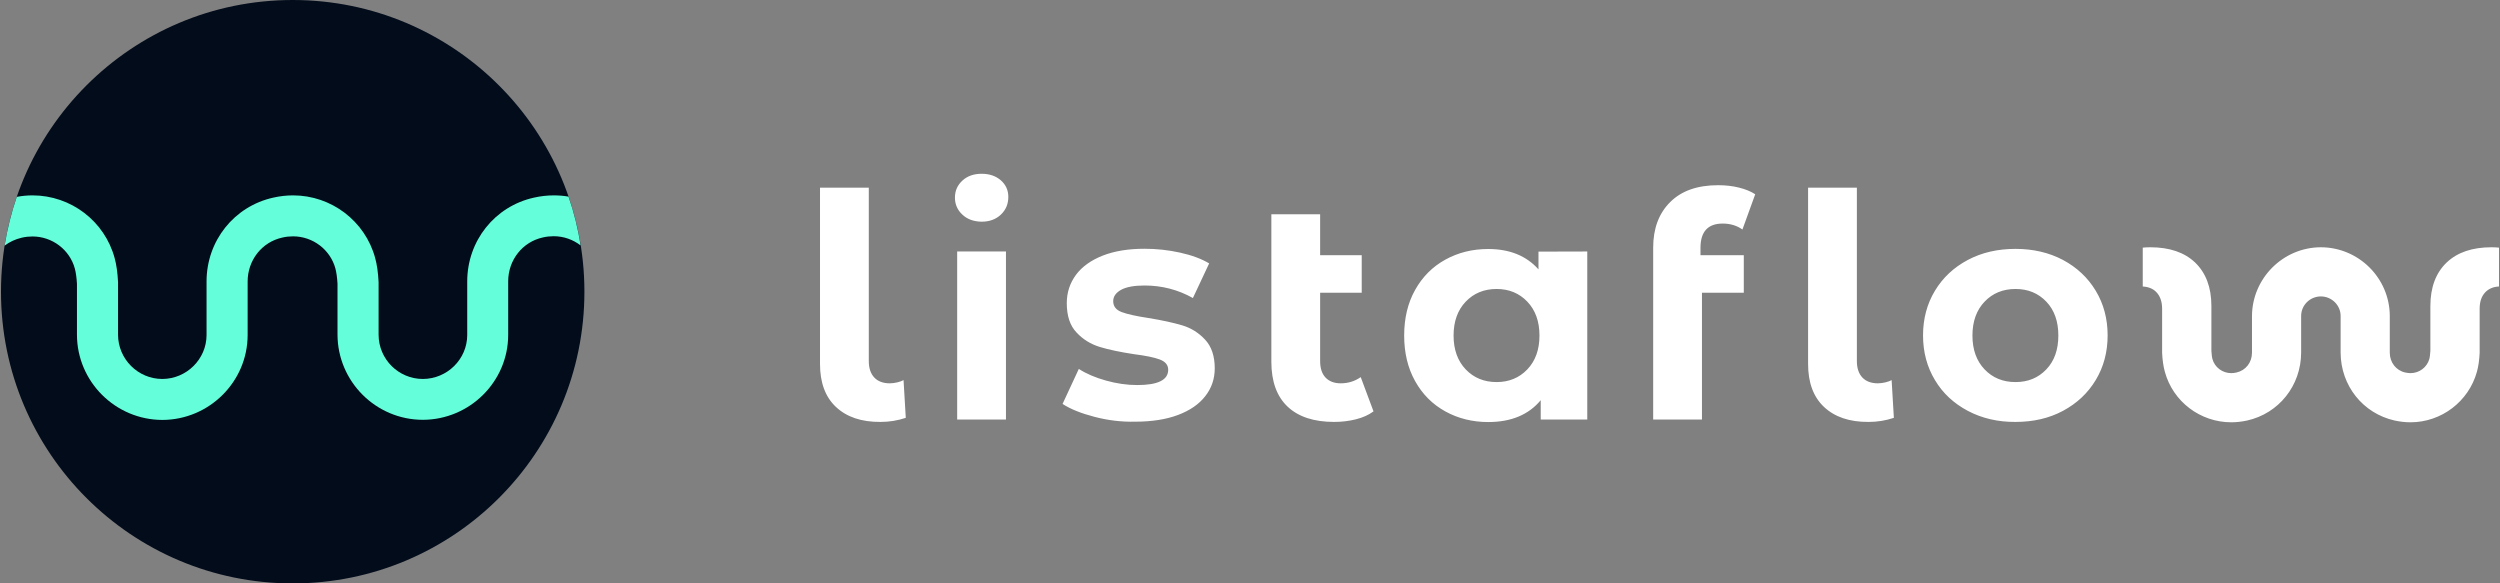
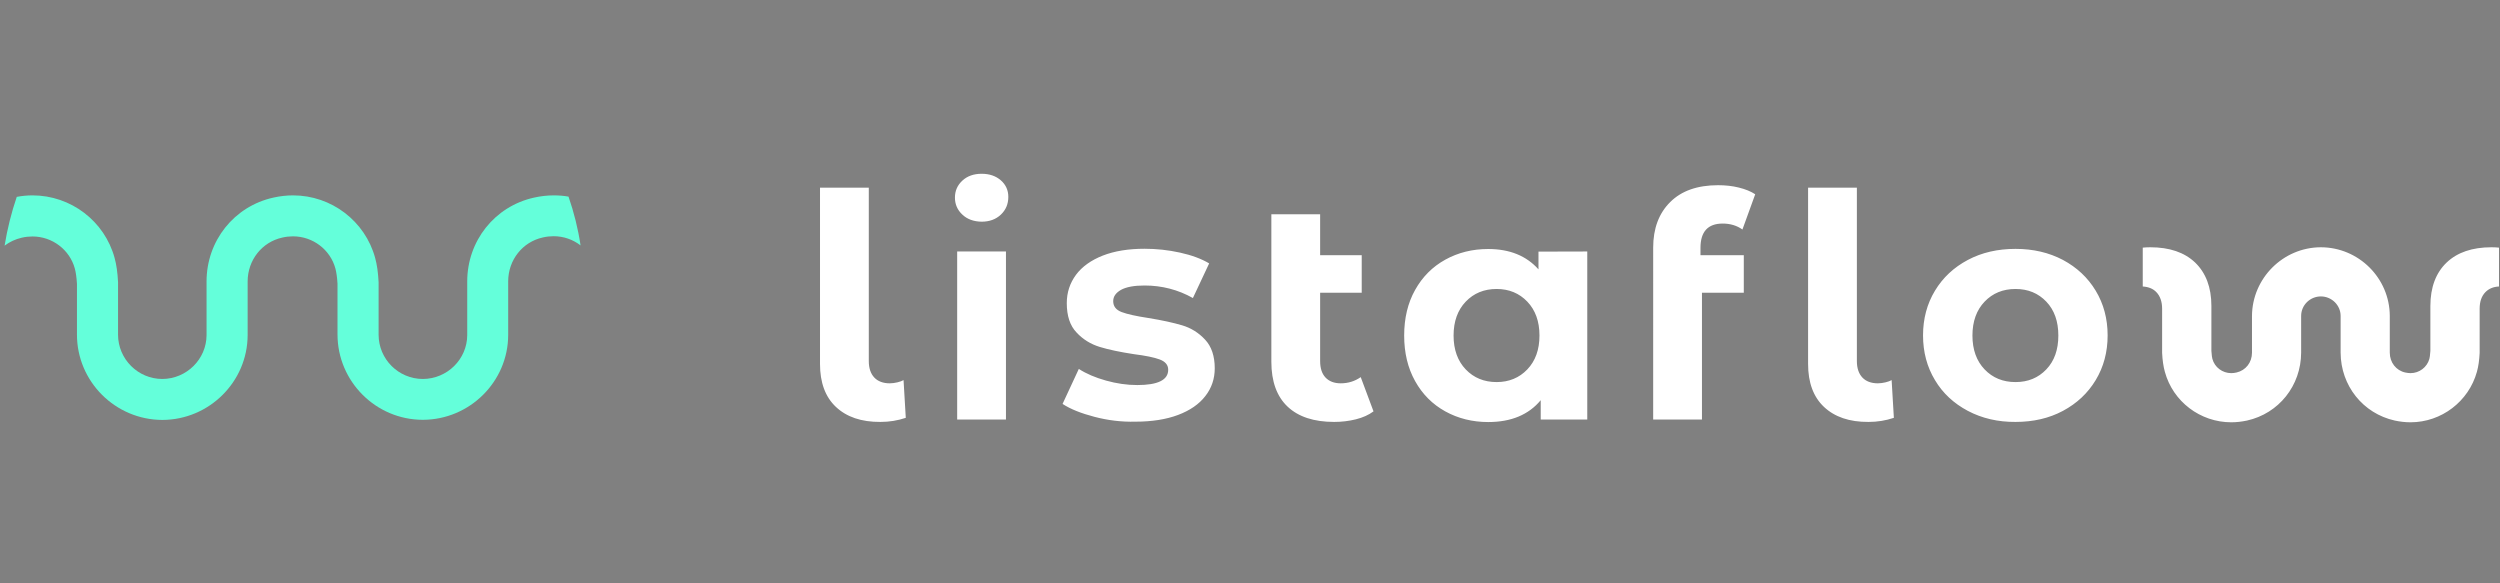
<svg xmlns="http://www.w3.org/2000/svg" version="1.1" id="Layer_1" x="0px" y="0px" viewBox="0 0 2014 470" style="enable-background:new 0 0 2014 470;" xml:space="preserve">
  <rect x="0" y="0" width="2014" height="470" fill="#808080" stroke="none" />
  <title>Listaflow</title>
  <style type="text/css">
	.st0{fill:#020C1B;}
	.st1{fill:#64FFDA;}
	.st2{fill:#FFFFFF;}
</style>
  <g>
    <g>
-       <circle class="st0" cx="235.8" cy="235" r="235" />
      <path class="st1" d="M458,158.4c-3.9-0.7-7.8-1-11.9-1c-5.2,0-10.6,0.6-15.9,1.8c-31.6,7-53.8,34.8-53.8,67.6V270    c-0.1,19.4-16.1,35.2-35.7,35.3c-19.7,0-35.7-16-35.7-35.7v-41.4v-0.9c-0.4-7.8-1.3-14.2-2.8-19.6c-8.1-29.6-35.2-50.3-66.1-50.3    c-5.2,0-10.6,0.6-15.9,1.8c-31.6,7-53.8,34.8-53.8,67.6V270c-0.1,19.4-16.1,35.2-35.6,35.3c-19.7,0-35.7-16.1-35.7-35.7v-41.4    v-0.9c-0.4-7.8-1.3-14.2-2.8-19.6c-8.1-29.6-35.2-50.3-66.1-50.3c-4.2,0-8.5,0.4-12.7,1.2c-4.3,12.6-7.6,25.8-9.8,39.3    c4-3,8.6-5.2,13.8-6.4c2.9-0.7,5.9-1,8.7-1c15.9,0,30,10.7,34.1,25.9c0.8,3,1.4,7.1,1.7,12.2v40.9c0,37.9,30.9,68.7,68.8,68.8    c37.7-0.1,68.6-30.7,68.7-68.3v-43.2c0-17.2,11.5-31.8,27.9-35.4c2.9-0.7,5.9-1,8.7-1c15.9,0,30,10.7,34.1,25.9    c0.8,3,1.4,7.1,1.7,12.2v40.9c0,37.9,30.9,68.8,68.8,68.8c37.7-0.1,68.6-30.7,68.7-68.3v-43.2c0-17.2,11.5-31.8,27.9-35.4    c2.9-0.7,5.9-1,8.7-1c8.1,0,15.6,2.7,21.7,7.4C465.7,184.3,462.4,171.1,458,158.4z" />
    </g>
    <path class="st2" d="M673.4,327.8c-8.6-8.1-12.8-19.7-12.8-34.6v-142h39.3v139.7c0,5.7,1.5,10.1,4.4,13.2s7.1,4.7,12.5,4.7   c2,0,4.1-0.3,6.2-0.8c2.1-0.5,3.7-1.1,4.9-1.8l1.8,30.4c-6.5,2.2-13.3,3.3-20.4,3.3C693.9,340,682,335.9,673.4,327.8z M775.3,172.9   c-4-3.7-6-8.3-6-13.7c0-5.5,2-10,6-13.7s9.2-5.5,15.5-5.5c6.4,0,11.5,1.8,15.5,5.3s6,8,6,13.3c0,5.8-2,10.5-6,14.3   s-9.2,5.7-15.5,5.7C784.4,178.5,779.2,176.6,775.3,172.9z M771.1,202.6h39.3V338h-39.3V202.6z M881.7,335.8   c-10.7-2.8-19.3-6.2-25.7-10.4l13.1-28.2c6,3.9,13.3,7,21.9,9.4c8.6,2.4,16.9,3.6,25.2,3.6c16.6,0,24.9-4.1,24.9-12.3   c0-3.9-2.3-6.6-6.8-8.3c-4.5-1.7-11.5-3.1-20.9-4.3c-11.1-1.7-20.2-3.6-27.4-5.8c-7.2-2.2-13.5-6-18.7-11.6   c-5.3-5.5-7.9-13.4-7.9-23.7c0-8.6,2.5-16.1,7.4-22.8c4.9-6.6,12.2-11.8,21.6-15.5c9.5-3.7,20.7-5.5,33.6-5.5   c9.6,0,19.1,1,28.6,3.1s17.3,5,23.5,8.7L961,240.1c-11.9-6.7-24.9-10.1-39-10.1c-8.4,0-14.7,1.2-18.9,3.5c-4.2,2.4-6.3,5.4-6.3,9.1   c0,4.2,2.3,7.1,6.8,8.8s11.7,3.3,21.6,4.8c11.1,1.8,20.1,3.8,27.2,5.9c7,2.1,13.2,5.9,18.4,11.5c5.2,5.5,7.8,13.3,7.8,23.1   c0,8.4-2.5,15.9-7.6,22.4c-5,6.5-12.4,11.6-22,15.2s-21.1,5.4-34.3,5.4C903.4,340,892.4,338.6,881.7,335.8z M1106.5,331.4   c-3.9,2.9-8.6,5-14.2,6.4s-11.5,2.1-17.5,2.1c-16.3,0-28.8-4.1-37.5-12.3c-8.7-8.2-13.1-20.3-13.1-36.2V172.6h39.3v33h33.5v30.2   h-33.5v55.1c0,5.7,1.4,10.1,4.3,13.2s7,4.7,12.3,4.7c6,0,11.4-1.7,16.1-5L1106.5,331.4z M1278.7,202.6V338h-37.5v-15.6   c-9.7,11.7-23.8,17.6-42.3,17.6c-12.7,0-24.3-2.9-34.6-8.6c-10.3-5.7-18.4-13.8-24.3-24.4s-8.8-22.8-8.8-36.7   c0-13.9,2.9-26.2,8.8-36.7c5.9-10.6,14-18.7,24.3-24.4s21.8-8.6,34.6-8.6c17.3,0,30.8,5.5,40.5,16.4v-14.3L1278.7,202.6   L1278.7,202.6z M1230.4,297.6c6.5-6.8,9.8-15.9,9.8-27.3s-3.3-20.5-9.8-27.3s-14.8-10.2-24.7-10.2c-10.1,0-18.4,3.4-24.9,10.2   s-9.8,15.9-9.8,27.3s3.3,20.5,9.8,27.3s14.8,10.2,24.9,10.2C1215.6,307.8,1223.9,304.4,1230.4,297.6z M1370.1,205.6h34.7v30.2   h-33.7V338h-39.3V199.5c0-15.4,4.6-27.7,13.7-36.7c9.1-9.1,22-13.6,38.6-13.6c5.9,0,11.5,0.6,16.7,1.9c5.3,1.3,9.7,3.1,13.2,5.4   l-10.3,28.4c-4.5-3.2-9.8-4.8-15.9-4.8c-11.9,0-17.9,6.5-17.9,19.6v5.9L1370.1,205.6L1370.1,205.6z M1469.4,327.8   c-8.6-8.1-12.8-19.7-12.8-34.6v-142h39.3v139.7c0,5.7,1.5,10.1,4.4,13.2s7.1,4.7,12.5,4.7c2,0,4.1-0.3,6.2-0.8s3.7-1.1,4.9-1.8   l1.8,30.4c-6.5,2.2-13.3,3.3-20.4,3.3C1489.9,340,1478,335.9,1469.4,327.8z M1585.3,331c-11.3-6-20.2-14.2-26.5-24.8   c-6.4-10.6-9.6-22.6-9.6-36s3.2-25.4,9.6-36s15.2-18.8,26.5-24.8s24.1-8.9,38.4-8.9s27,3,38.2,8.9c11.2,6,20,14.2,26.4,24.8   s9.6,22.6,9.6,36s-3.2,25.4-9.6,36s-15.2,18.8-26.4,24.8c-11.2,6-24,8.9-38.2,8.9C1609.5,340,1596.7,337,1585.3,331z M1648.5,297.6   c6.5-6.8,9.7-15.9,9.7-27.3s-3.2-20.5-9.7-27.3s-14.7-10.2-24.8-10.2s-18.4,3.4-24.9,10.2s-9.8,15.9-9.8,27.3s3.3,20.5,9.8,27.3   s14.8,10.2,24.9,10.2S1642,304.4,1648.5,297.6z M1814.2,254.5v29.6c0,7.9-5,14.3-12.5,16c-1.4,0.3-2.8,0.5-4.2,0.5   c-7.1,0-13.4-4.7-15.2-11.5c-0.2-0.8-0.6-2.7-0.8-6.4v-27.8v-8.4c0-15.1-4.5-26.7-13.1-35c-8.6-8.2-20.7-12.3-36.1-12.3   c-2.1,0-4.1,0.1-6.1,0.3v31.3c4.7,0.3,8.4,1.8,11,4.6c3,3.1,4.6,7.6,4.6,13.3v6.1v28.4v1.1c0.3,5.9,1,10.9,2.2,15.2   c6.5,24,28.5,40.7,53.5,40.7c4.2,0,8.5-0.5,12.7-1.4c25.6-5.7,43.5-28.1,43.6-54.7v-29.6c0-8.7,7.2-15.7,15.9-15.7   c8.7,0,15.9,7.1,15.9,15.7v29.6c0.1,26.6,18,49,43.6,54.7c4.2,0.9,8.5,1.4,12.7,1.4c24.9,0,46.9-16.8,53.5-40.7   c1.2-4.3,1.9-9.2,2.2-15.2v-1.1v-28.4v-6.1c0-5.8,1.6-10.2,4.6-13.3c2.7-2.8,6.4-4.4,11-4.6v-31.3c-2-0.2-4-0.3-6.1-0.3   c-15.4,0-27.5,4.1-36.1,12.3s-13.1,19.9-13.1,35v8.4v27.8c-0.2,3.7-0.6,5.6-0.8,6.4c-1.9,6.8-8.1,11.5-15.2,11.5   c-1.3,0-2.7-0.2-4.2-0.5c-7.4-1.6-12.5-8.1-12.5-16v-29.6c-0.1-30.5-25.1-55.3-55.6-55.3C1839.3,199.3,1814.4,224.1,1814.2,254.5z" />
  </g>
</svg>